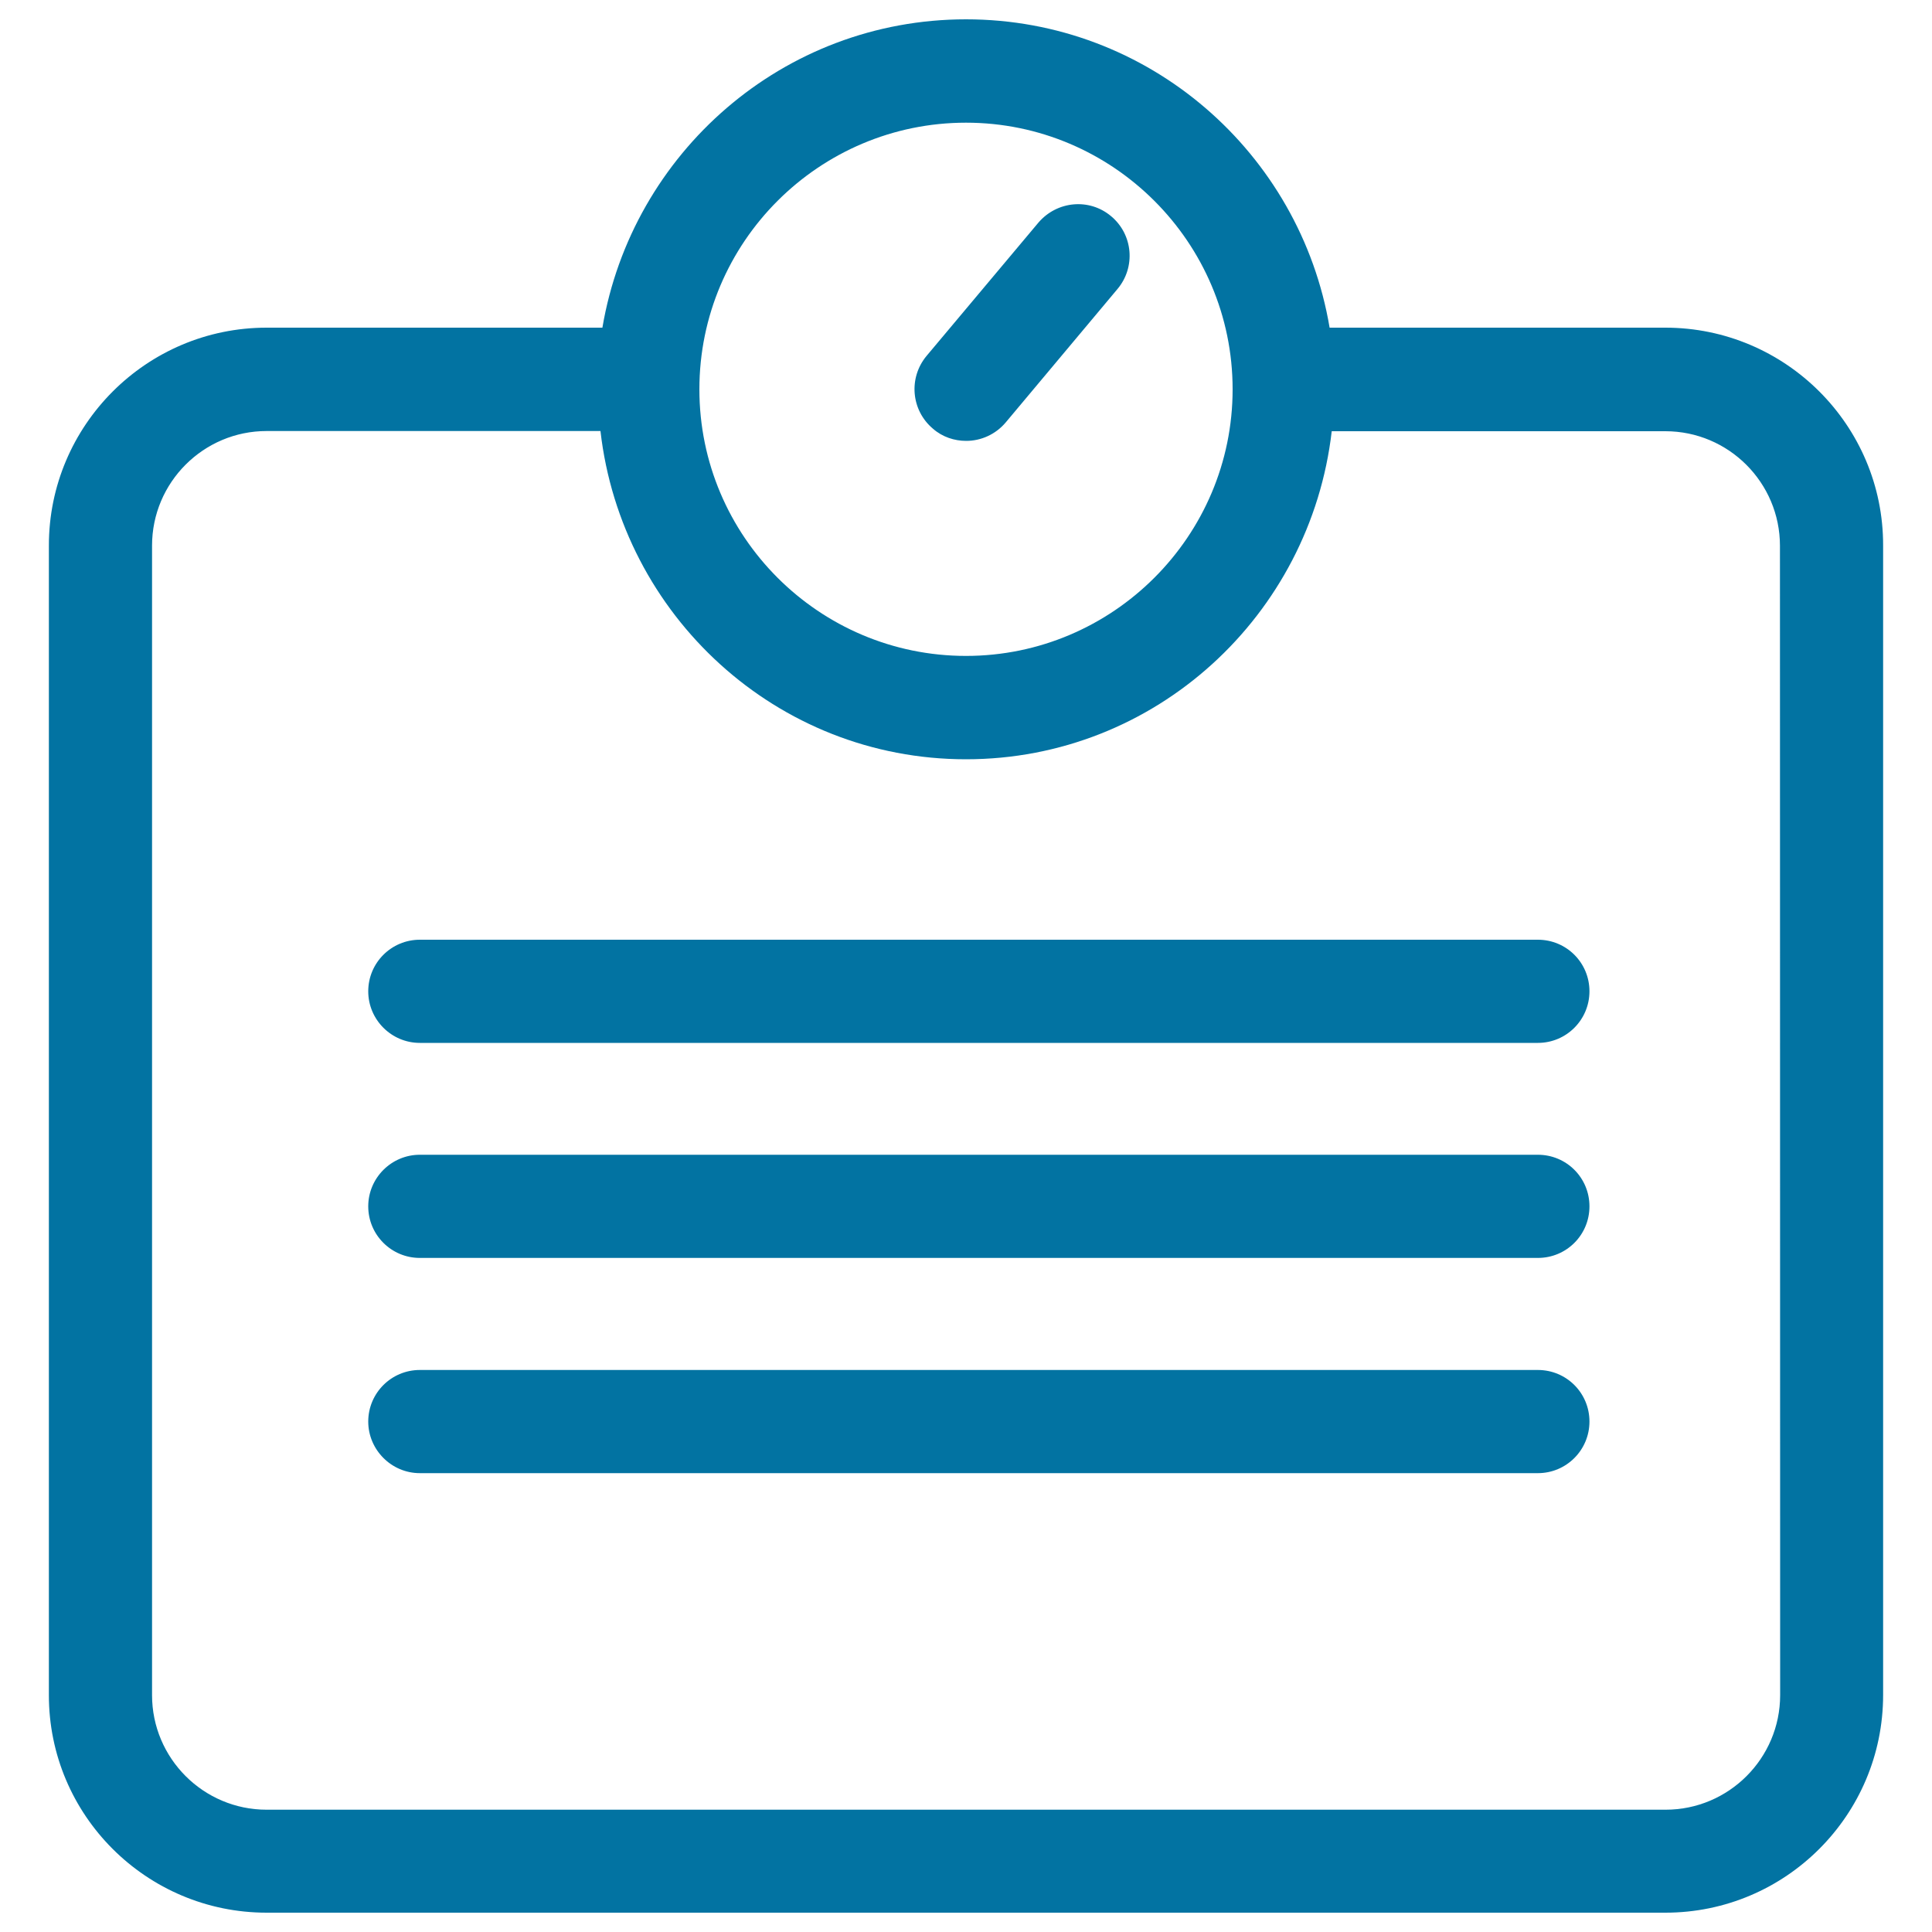
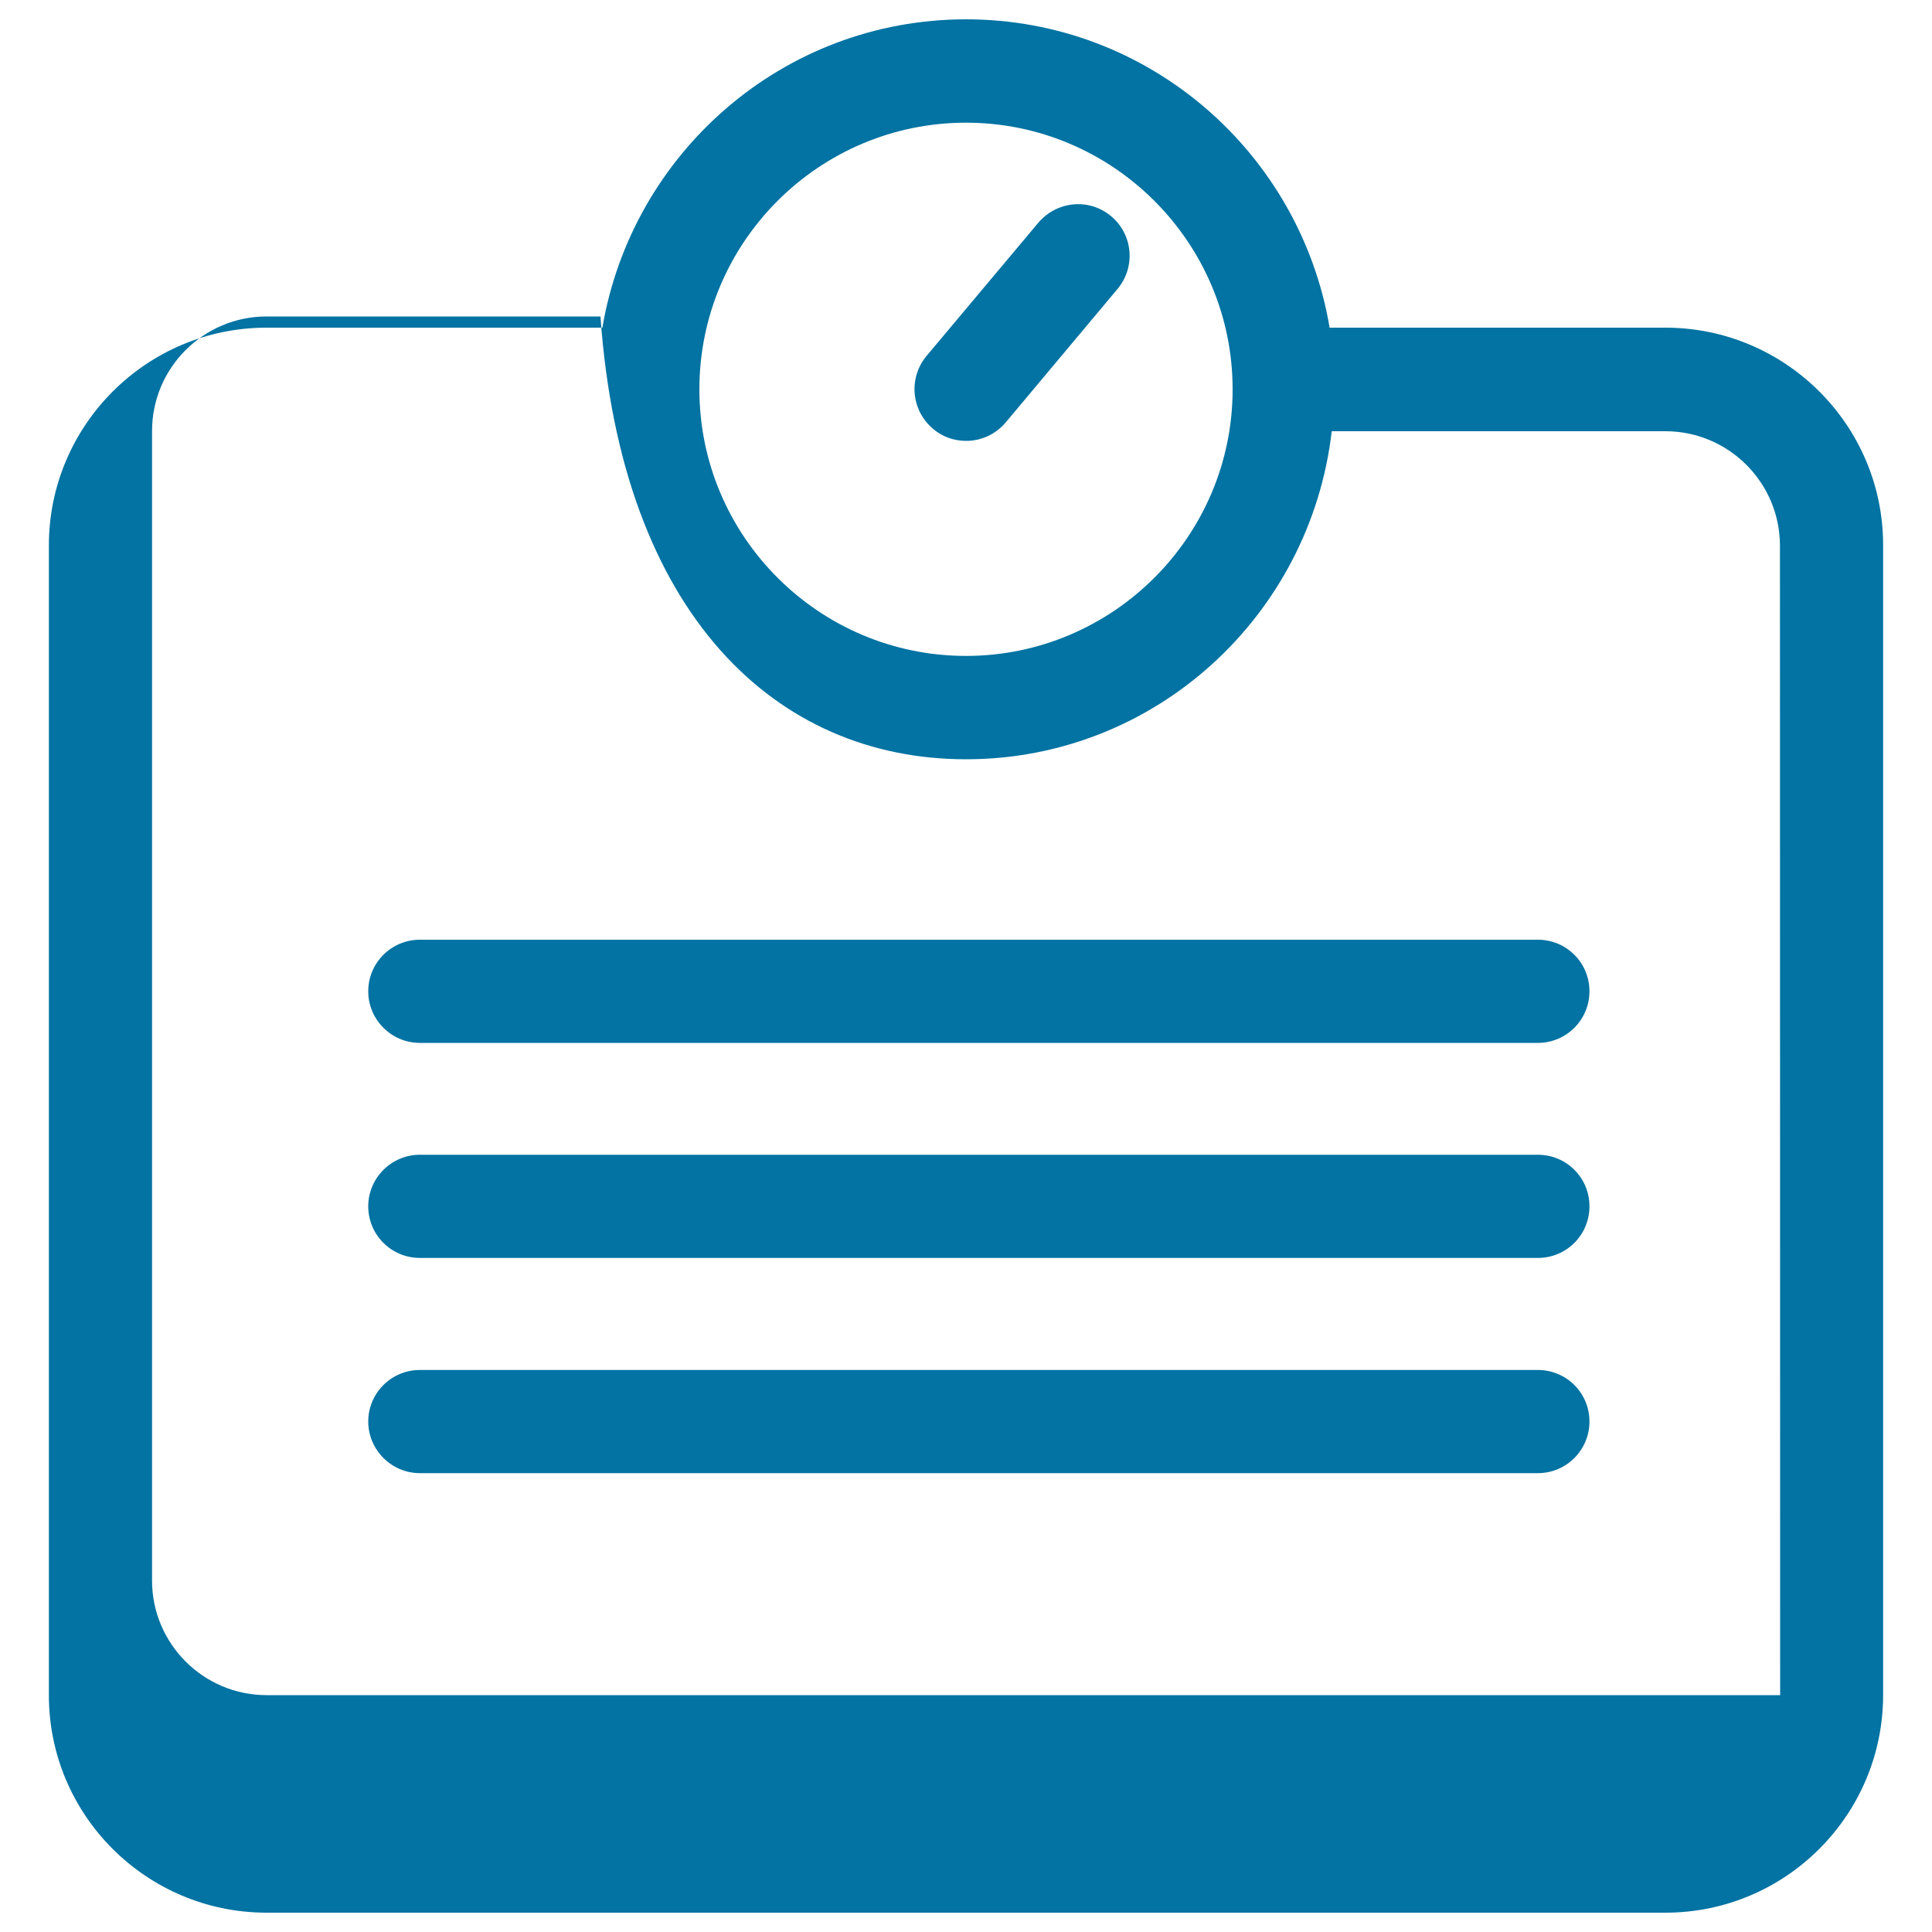
<svg xmlns="http://www.w3.org/2000/svg" viewBox="0 0 1000 1000" style="fill:#0273a2">
  <title>Medical Control SVG icon</title>
  <g>
-     <path d="M862,169.6H688.2C673,79.2,594.7,10,500,10c-94.7,0-172.9,69.2-188.2,159.6H138c-62.2,0-112.7,50.6-112.7,112.7v595C25.2,939.5,75.8,990,138,990h724c62.2,0,112.7-50.5,112.7-112.7v-595C974.8,220.2,924.2,169.6,862,169.6z M500,63.5c76,0,138,61.9,138,138c0,76.1-62,138-138,138c-76.1,0-138-61.9-138-138C362,125.3,424,63.5,500,63.5z M921.4,877.4c0,32.7-26.6,59.3-59.3,59.3H138c-32.7,0-59.3-26.6-59.3-59.3v-595c0-32.7,26.6-59.3,59.3-59.3h172.8C321.7,318.4,401.9,393,500,393c98.1,0,178.3-74.5,189.3-169.8H862c32.7,0,59.3,26.6,59.3,59.3L921.4,877.4L921.4,877.4z M482.9,221.9c-11.3-9.5-12.8-26.3-3.3-37.7l57.9-69c9.6-11.2,26.3-12.8,37.6-3.3c11.4,9.5,12.8,26.4,3.3,37.7l-57.8,69c-5.3,6.3-12.9,9.6-20.5,9.6C494,228.2,487.8,226.2,482.9,221.9z M822.7,513.1c0,14.7-11.9,26.7-26.7,26.7H217.3c-14.7,0-26.7-12-26.7-26.7c0-14.8,12-26.7,26.7-26.7H796C810.8,486.4,822.7,498.3,822.7,513.1z M822.7,624.4c0,14.8-11.9,26.7-26.7,26.7H217.3c-14.7,0-26.7-11.9-26.7-26.7c0-14.7,12-26.7,26.7-26.7H796C810.8,597.7,822.7,609.6,822.7,624.4z M822.7,735.8c0,14.7-11.9,26.7-26.7,26.7H217.3c-14.7,0-26.7-12.1-26.7-26.7c0-14.8,12-26.7,26.7-26.7H796C810.8,709.1,822.7,721,822.7,735.8z" />
+     <path d="M862,169.6H688.2C673,79.2,594.7,10,500,10c-94.7,0-172.9,69.2-188.2,159.6H138c-62.2,0-112.7,50.6-112.7,112.7v595C25.2,939.5,75.8,990,138,990h724c62.2,0,112.7-50.5,112.7-112.7v-595C974.8,220.2,924.2,169.6,862,169.6z M500,63.5c76,0,138,61.9,138,138c0,76.1-62,138-138,138c-76.1,0-138-61.9-138-138C362,125.3,424,63.5,500,63.5z M921.4,877.4H138c-32.7,0-59.3-26.6-59.3-59.3v-595c0-32.7,26.6-59.3,59.3-59.3h172.8C321.7,318.4,401.9,393,500,393c98.1,0,178.3-74.5,189.3-169.8H862c32.7,0,59.3,26.6,59.3,59.3L921.4,877.4L921.4,877.4z M482.9,221.9c-11.3-9.5-12.8-26.3-3.3-37.7l57.9-69c9.6-11.2,26.3-12.8,37.6-3.3c11.4,9.5,12.8,26.4,3.3,37.7l-57.8,69c-5.3,6.3-12.9,9.6-20.5,9.6C494,228.2,487.8,226.2,482.9,221.9z M822.7,513.1c0,14.7-11.9,26.7-26.7,26.7H217.3c-14.7,0-26.7-12-26.7-26.7c0-14.8,12-26.7,26.7-26.7H796C810.8,486.4,822.7,498.3,822.7,513.1z M822.7,624.4c0,14.8-11.9,26.7-26.7,26.7H217.3c-14.7,0-26.7-11.9-26.7-26.7c0-14.7,12-26.7,26.7-26.7H796C810.8,597.7,822.7,609.6,822.7,624.4z M822.7,735.8c0,14.7-11.9,26.7-26.7,26.7H217.3c-14.7,0-26.7-12.1-26.7-26.7c0-14.8,12-26.7,26.7-26.7H796C810.8,709.1,822.7,721,822.7,735.8z" />
  </g>
</svg>